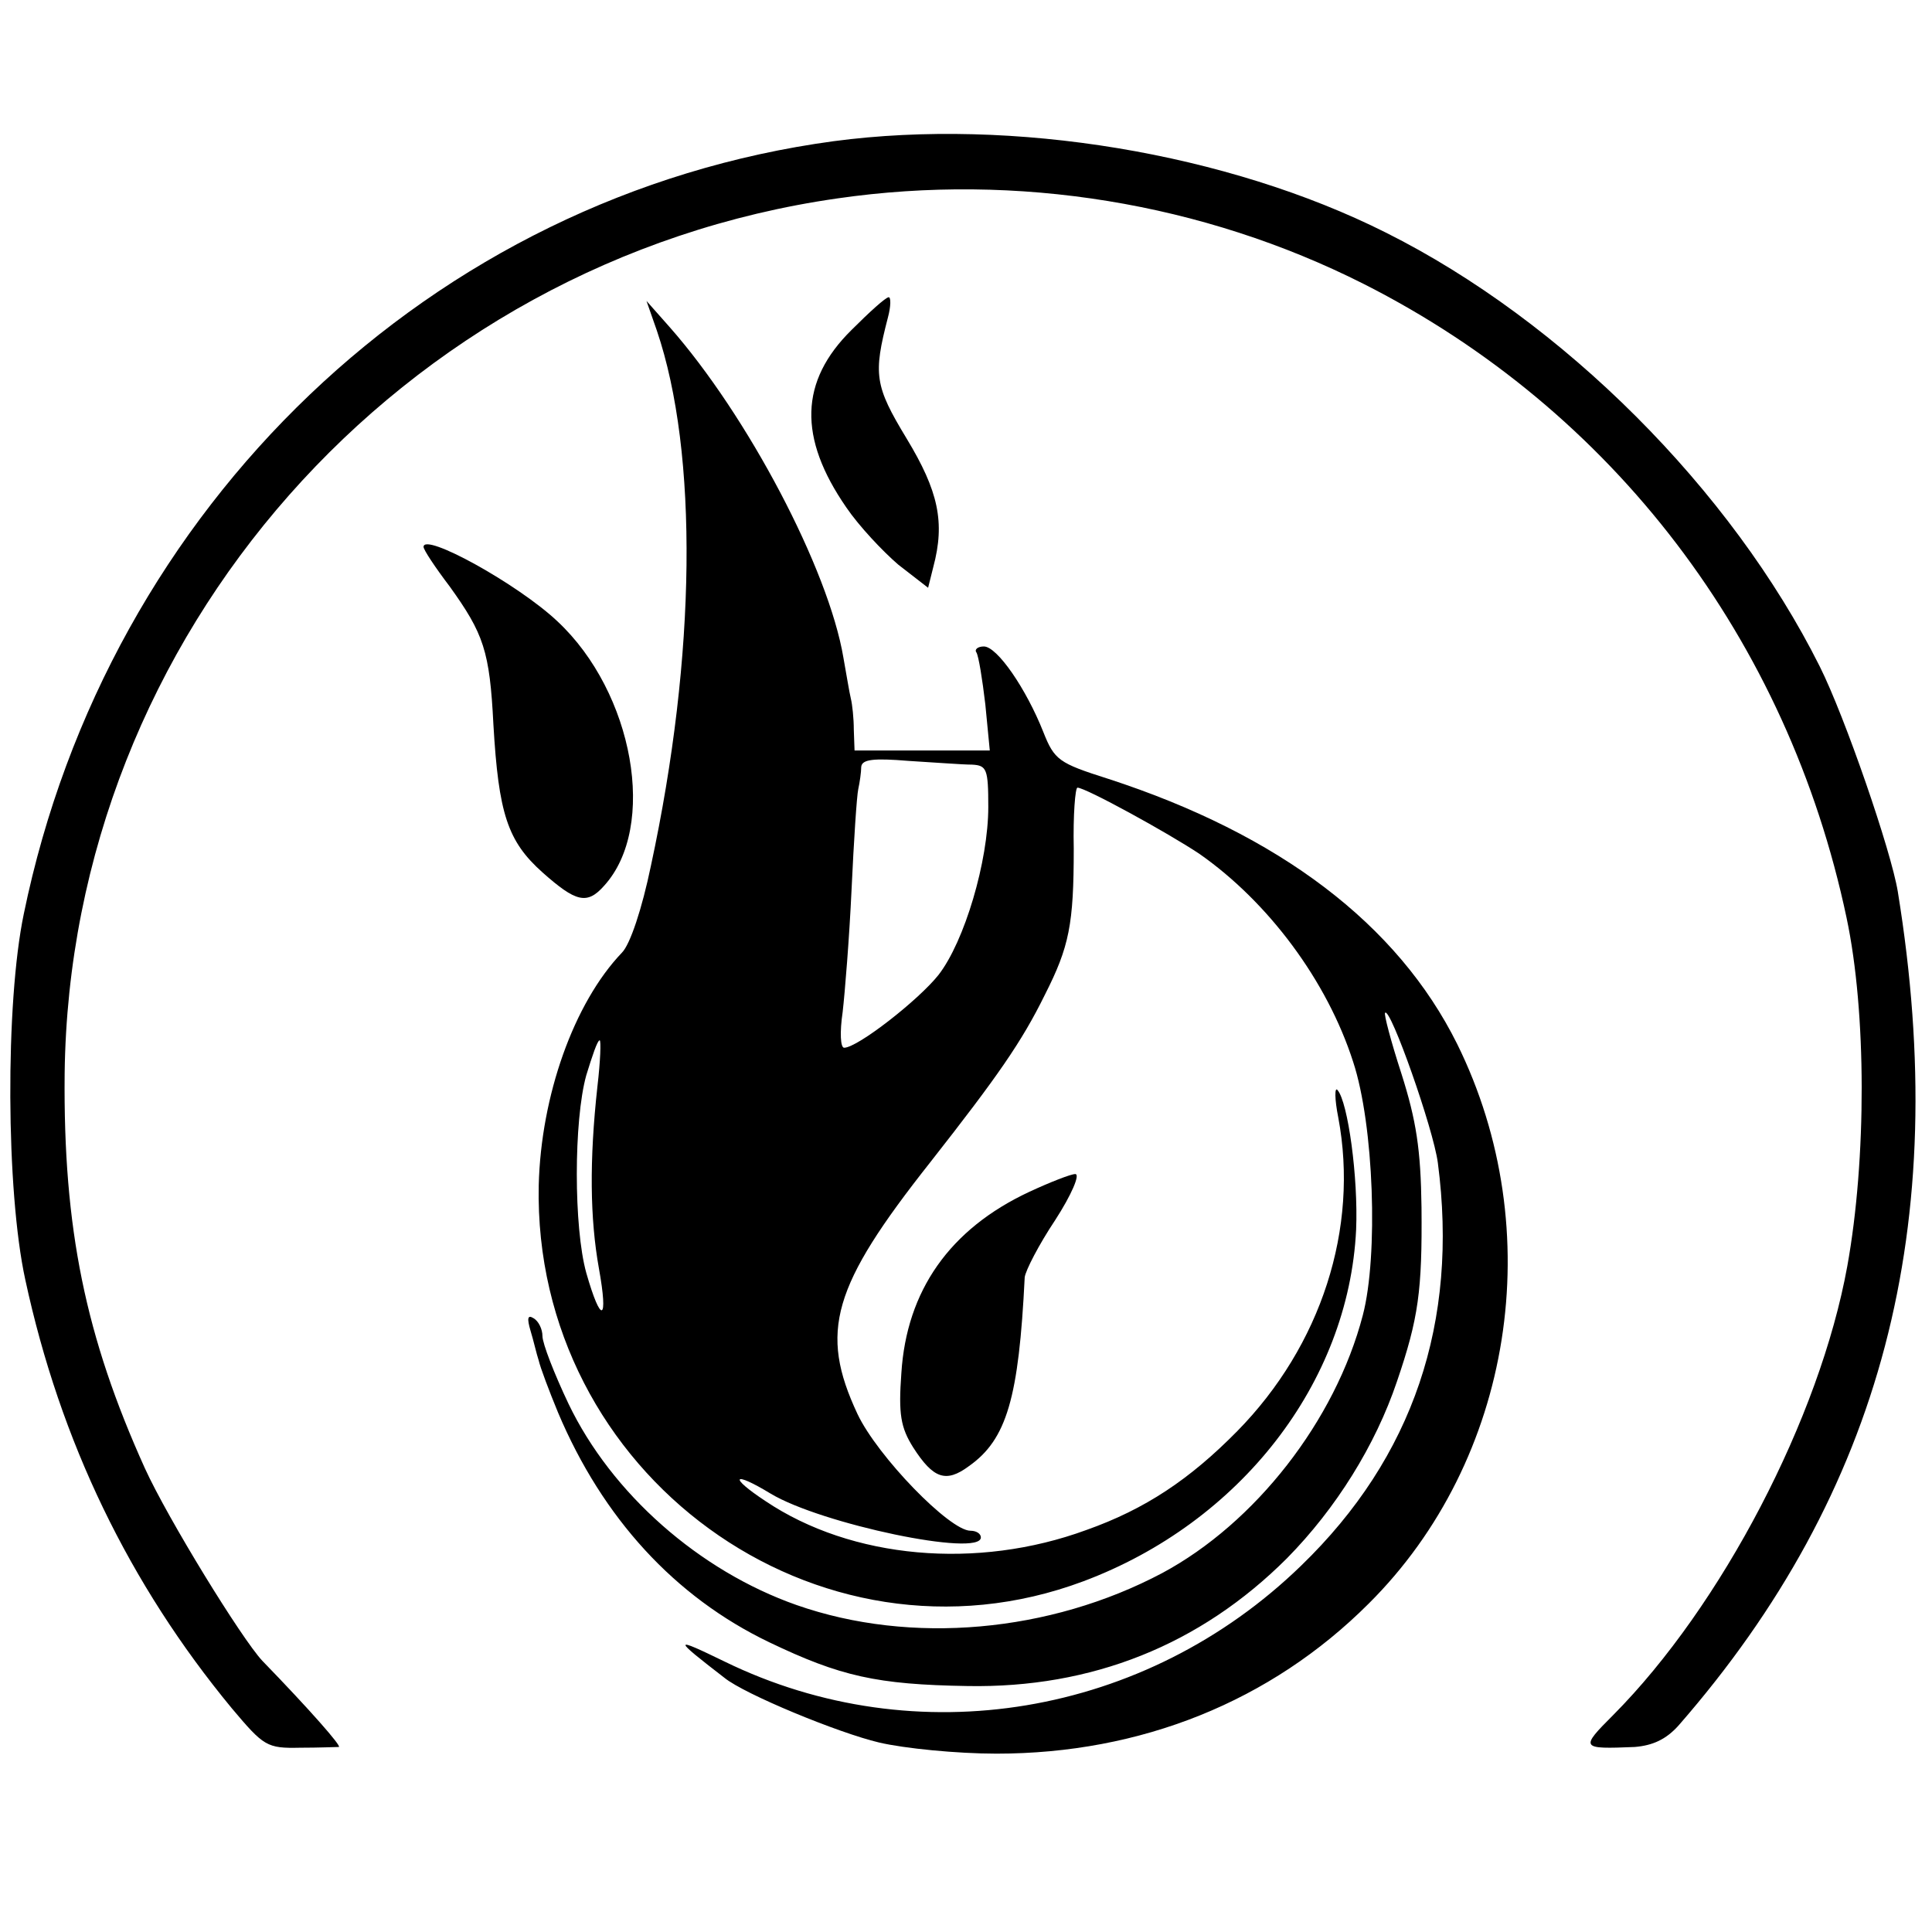
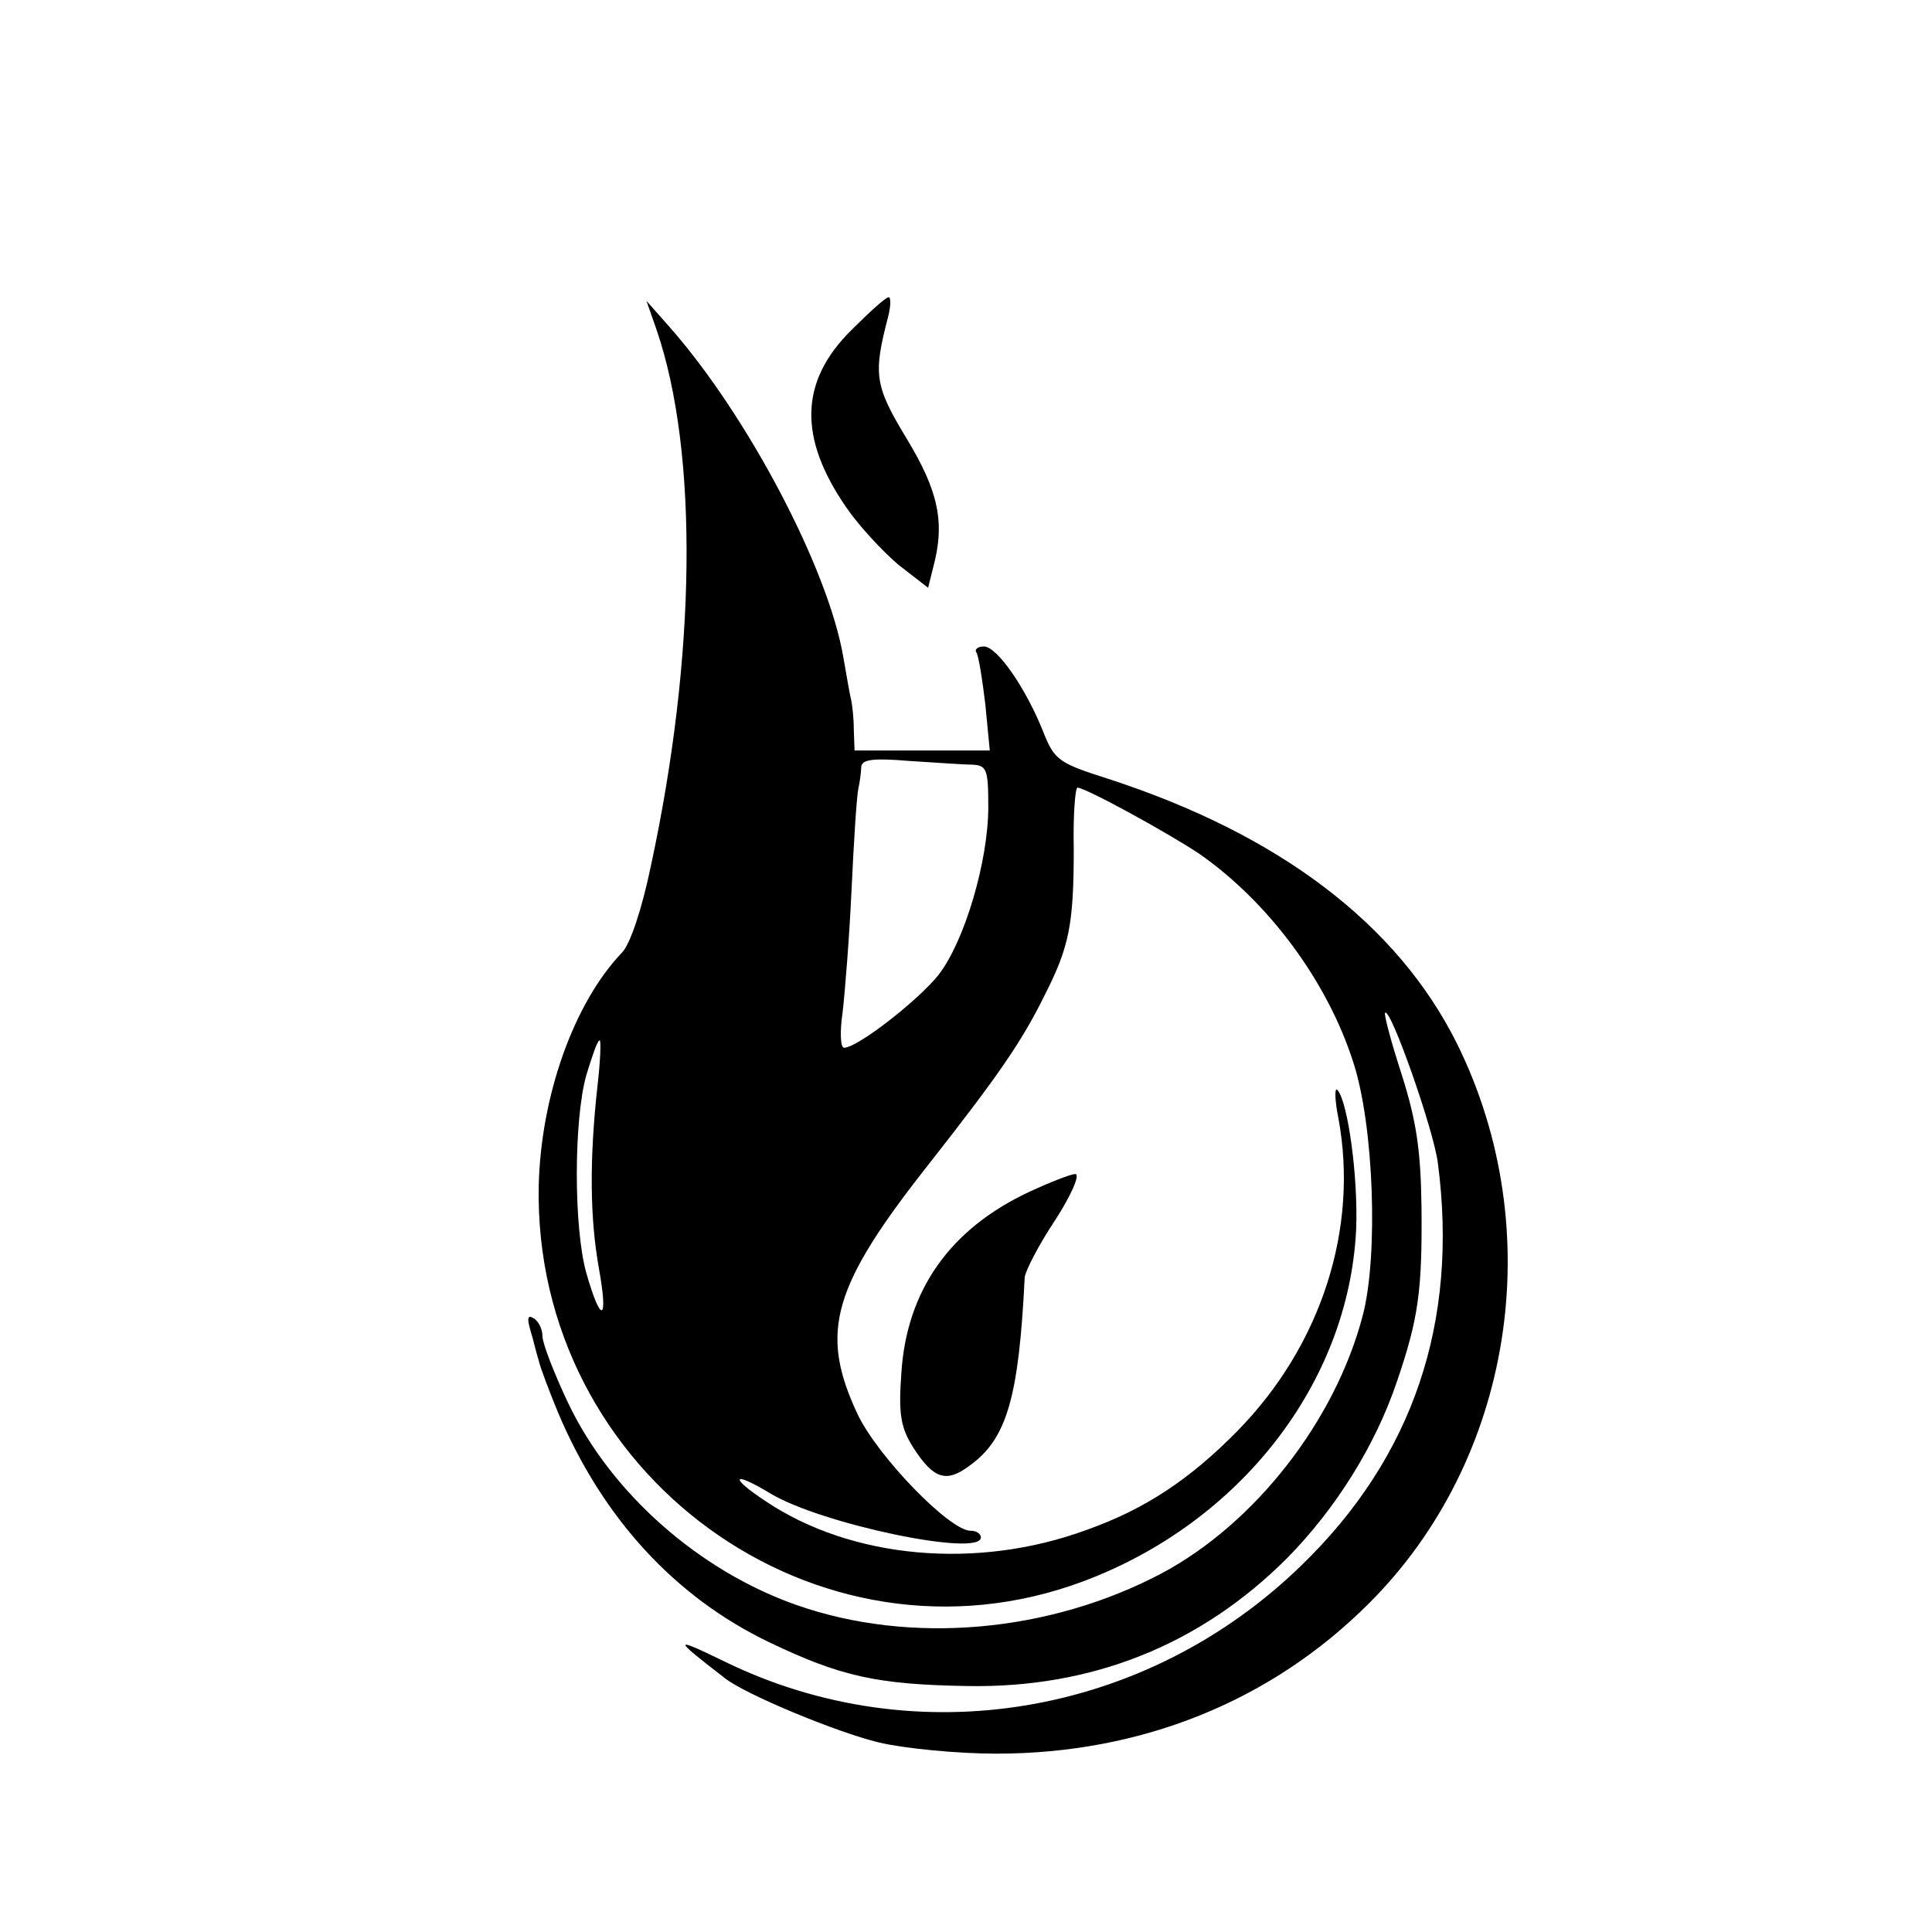
<svg xmlns="http://www.w3.org/2000/svg" version="1.0" width="260pt" height="260pt" viewBox="0 0 260 260" preserveAspectRatio="xMidYMid meet">
  <g transform="translate(0,260) scale(0.1,-0.1)" fill="#000000" stroke="none">
-     <path d="M1122 2410 c-540 -73 -977 -490 -1090 -1040 -25 -120 -24 -373 2 -492 47 -218 140 -410 278 -577 43 -51 47 -54 92 -53 25 0 49 1 52 1 4 1 -39 50 -103 116 -28 30 -127 191 -158 259 -80 177 -110 323 -108 531 7 590 452 1094 1040 1178 242 35 492 -6 708 -115 336 -170 571 -479 650 -853 27 -127 27 -325 1 -469 -37 -204 -169 -457 -315 -604 -45 -45 -44 -46 29 -43 24 2 42 10 59 29 274 314 368 673 295 1122 -9 55 -71 235 -105 303 -119 238 -346 465 -584 584 -213 107 -502 155 -743 123z" />
    <path d="M1146 2156 c-70 -69 -72 -145 -7 -239 17 -25 49 -59 70 -77 l40 -31 7 28 c16 60 7 102 -36 173 -43 71 -45 86 -25 163 4 15 4 27 1 27 -4 0 -26 -20 -50 -44z" />
    <path d="M884 2155 c56 -165 53 -437 -8 -720 -12 -58 -28 -106 -39 -117 -65 -68 -109 -193 -112 -313 -8 -388 375 -667 733 -533 211 79 357 267 367 473 3 70 -11 172 -25 188 -4 5 -4 -12 1 -37 28 -149 -23 -307 -136 -422 -64 -65 -124 -105 -203 -133 -147 -54 -316 -39 -432 39 -50 33 -44 41 7 10 68 -41 283 -86 283 -59 0 5 -6 9 -14 9 -28 0 -125 100 -152 157 -52 111 -34 172 98 339 91 116 123 162 154 225 33 65 39 95 39 197 -1 45 2 82 5 82 11 0 122 -61 164 -89 93 -65 172 -171 207 -280 28 -85 34 -261 13 -341 -37 -142 -145 -280 -270 -347 -151 -80 -338 -97 -492 -43 -131 46 -249 150 -307 271 -19 40 -35 81 -35 91 0 9 -5 20 -12 24 -8 5 -9 0 -4 -17 4 -13 8 -31 11 -40 2 -9 14 -41 26 -70 60 -142 157 -248 284 -309 96 -46 145 -57 267 -59 167 -3 313 55 430 172 66 67 119 152 148 238 29 85 34 122 33 234 -1 78 -7 117 -27 180 -14 43 -24 81 -22 82 7 8 65 -156 71 -202 28 -214 -33 -396 -184 -542 -209 -203 -518 -255 -776 -129 -70 34 -70 32 0 -22 27 -22 153 -74 208 -87 34 -8 105 -15 158 -15 194 0 369 70 501 202 194 193 243 502 119 753 -80 161 -239 282 -470 357 -66 21 -72 25 -87 63 -23 58 -62 115 -80 115 -8 0 -13 -4 -10 -8 3 -5 8 -36 12 -70 l6 -62 -91 0 -91 0 -1 28 c0 15 -2 34 -4 42 -2 8 -6 33 -10 55 -20 119 -129 326 -234 445 l-31 35 14 -40z m424 -584 c20 -1 22 -6 22 -57 0 -73 -32 -181 -67 -226 -27 -34 -109 -98 -127 -98 -5 0 -6 21 -2 48 3 26 9 100 12 165 3 65 7 126 9 135 2 9 4 23 4 30 1 10 16 12 64 8 34 -2 72 -5 85 -5z m-504 -433 c-11 -100 -10 -178 2 -245 13 -72 3 -76 -17 -6 -17 61 -17 205 0 266 8 26 15 47 18 47 2 0 1 -28 -3 -62z" />
-     <path d="M570 1864 c0 -4 16 -28 35 -53 46 -64 54 -87 59 -186 7 -120 19 -157 66 -199 45 -40 60 -44 83 -18 72 79 40 260 -63 356 -53 50 -180 120 -180 100z" />
    <path d="M1385 996 c-107 -50 -165 -133 -172 -244 -4 -55 -1 -73 16 -100 27 -42 44 -48 75 -25 51 36 67 92 75 254 1 9 19 44 41 77 22 34 34 62 27 62 -6 0 -34 -11 -62 -24z" />
  </g>
</svg>